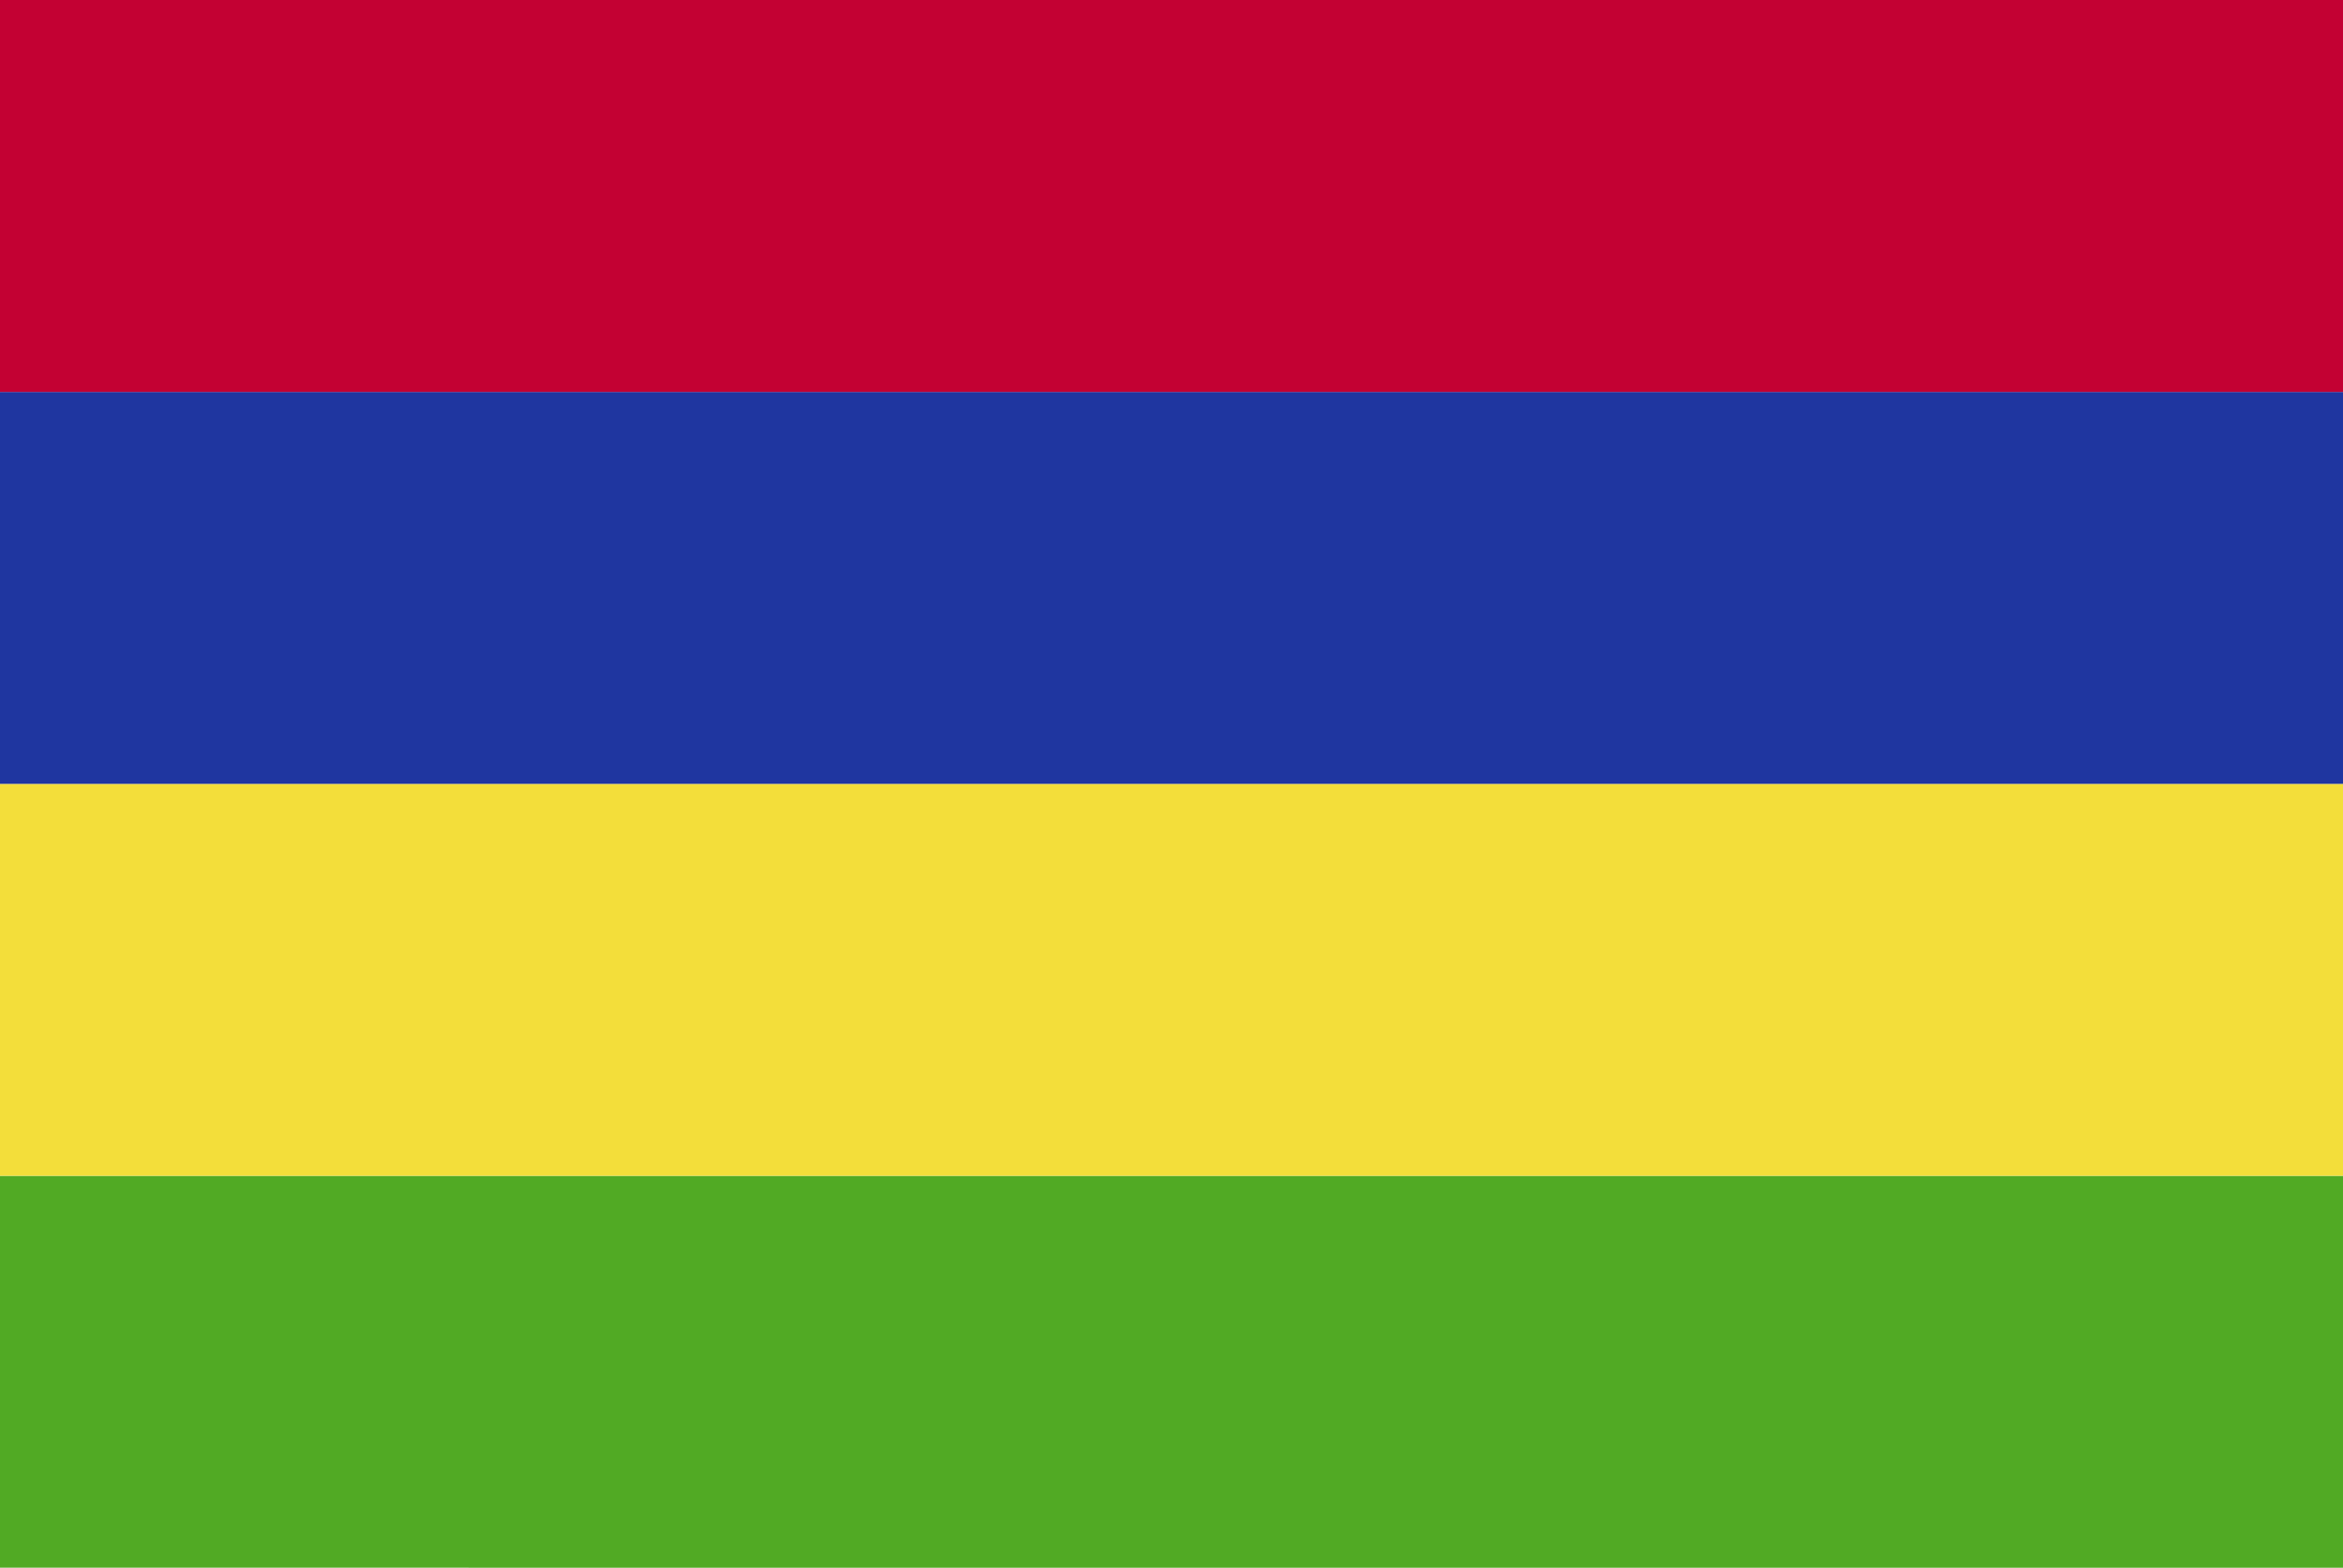
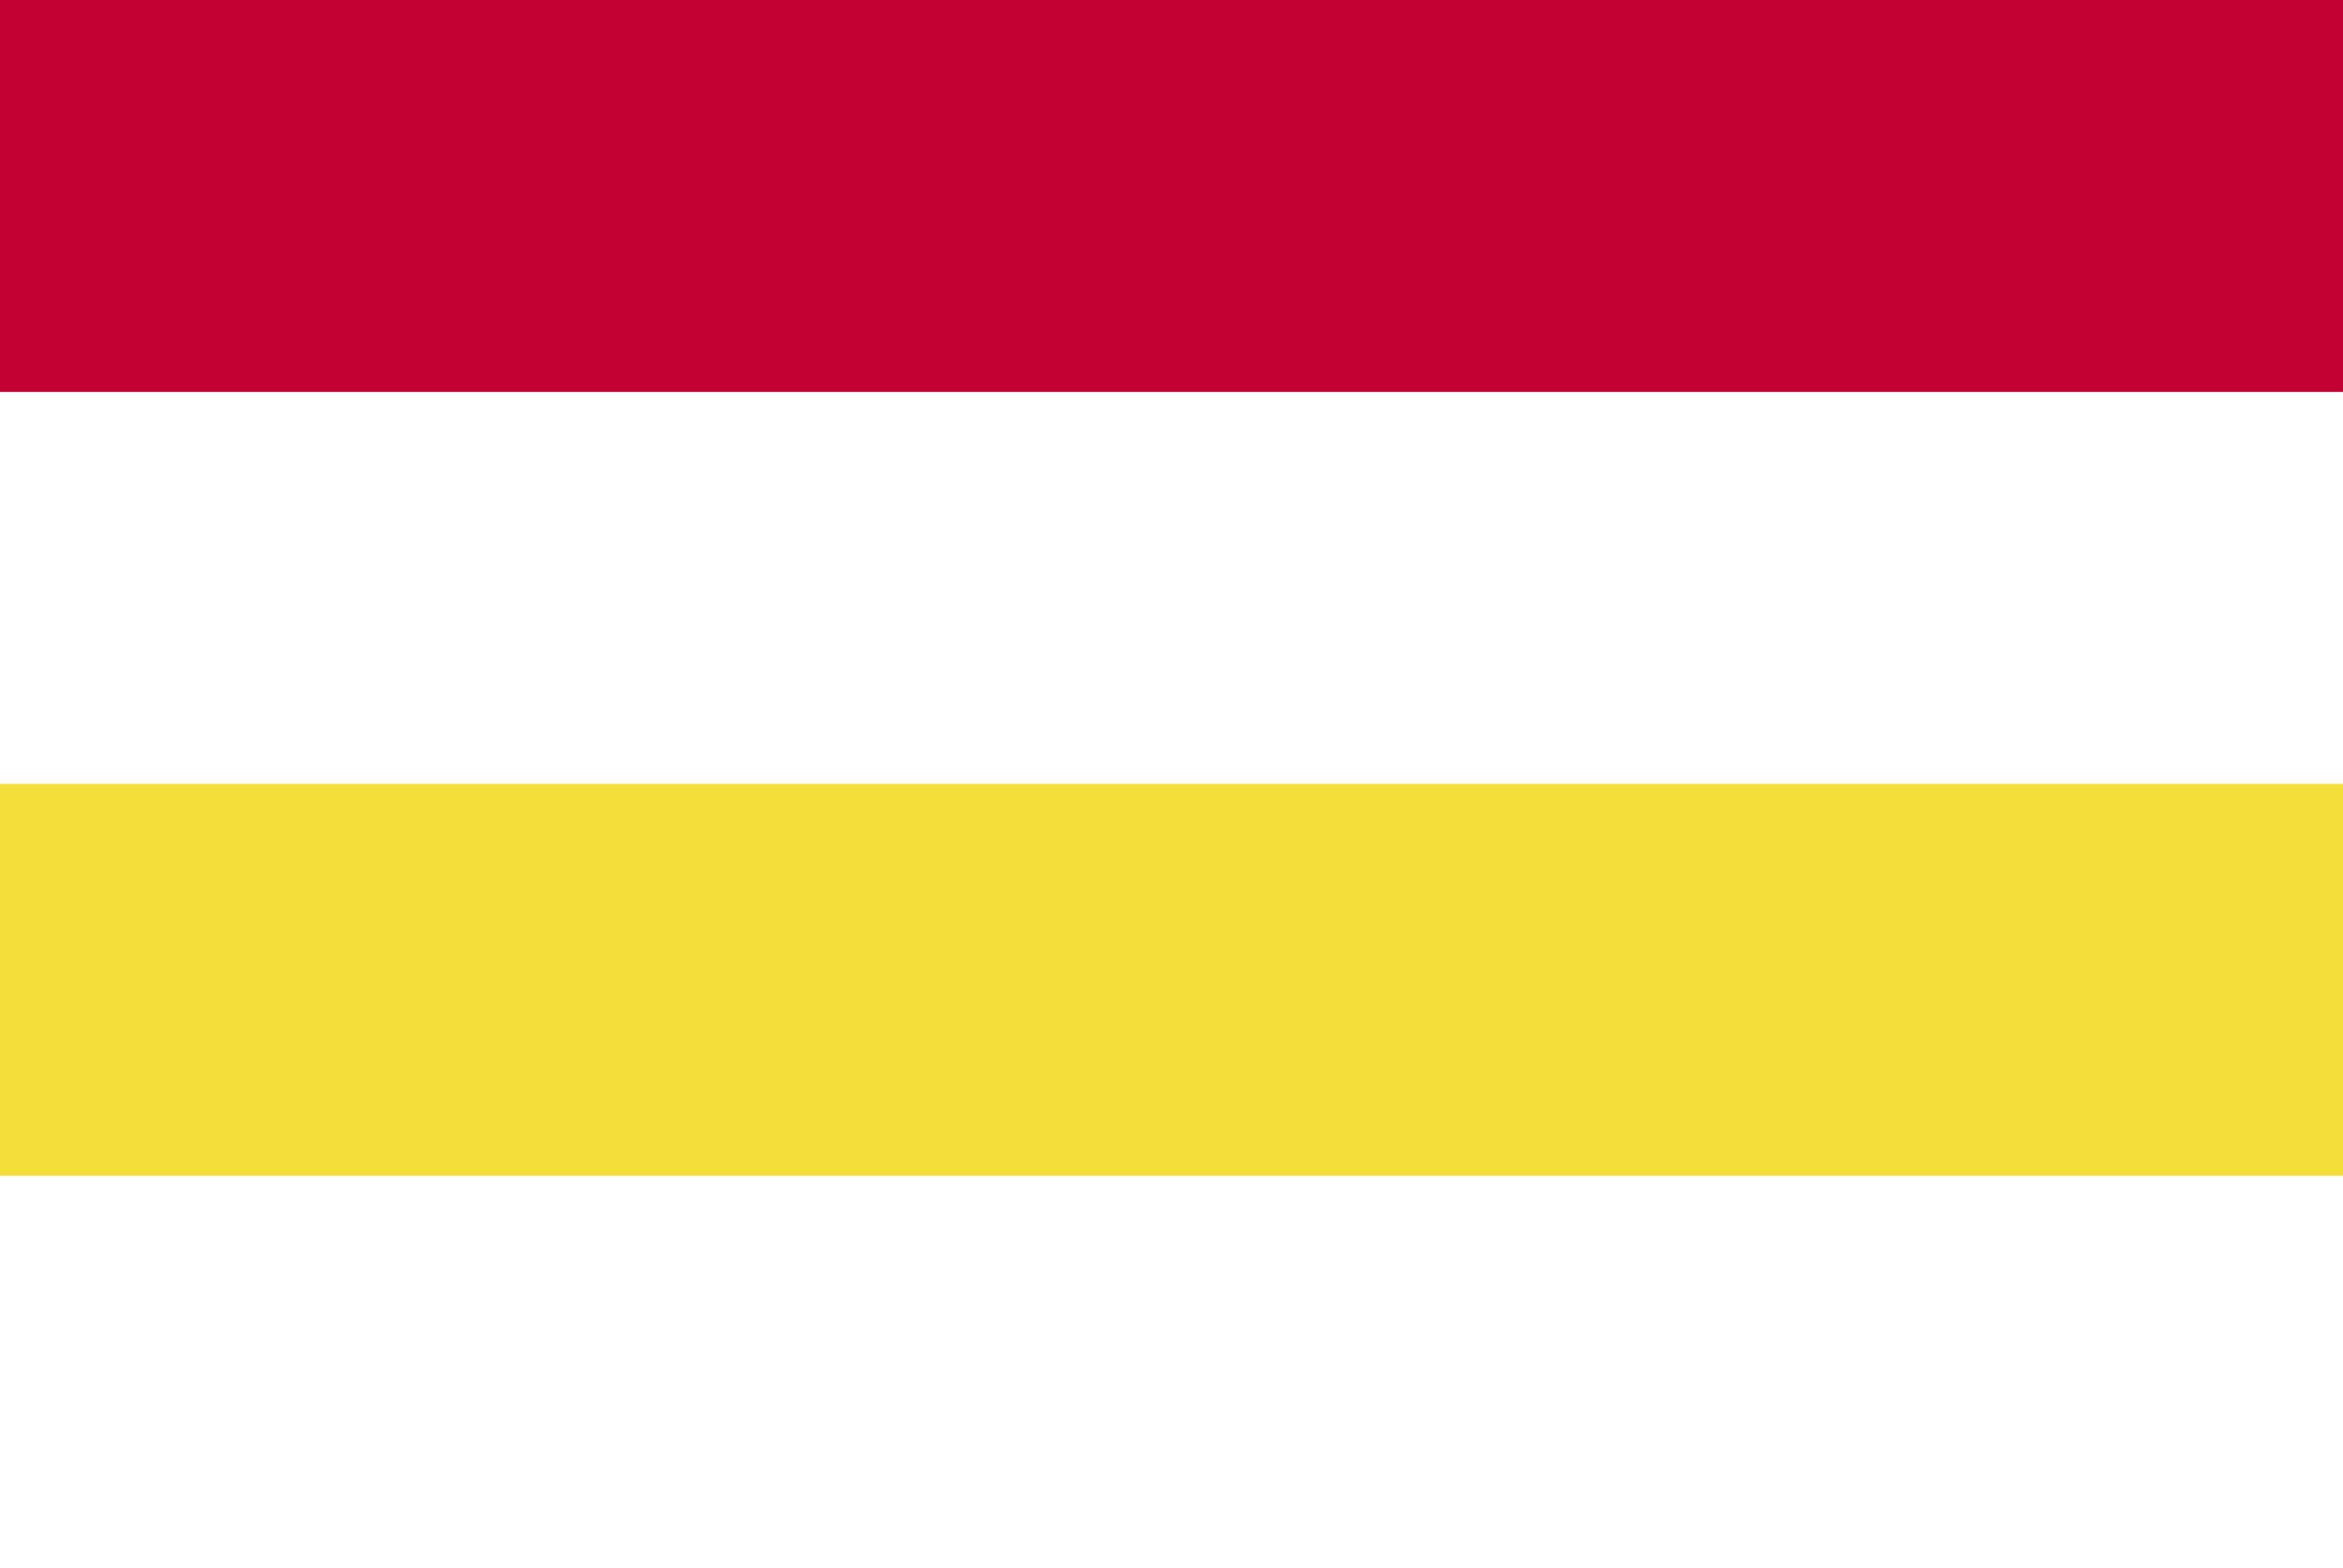
<svg xmlns="http://www.w3.org/2000/svg" version="1.2" baseProfile="tiny" id="Calque_1" x="0px" y="0px" viewBox="0 0 138.1 92.4" overflow="visible" xml:space="preserve">
  <g>
-     <path fill="#51AA24" d="M0,69.3h138.1v23.1H0V69.3z" />
    <path fill="#F3DE3A" d="M0,46.2h138.1v23.1H0V46.2z" />
-     <path fill="#1F36A0" d="M0,23.1h138.1v23.1H0V23.1z" />
    <path fill="#C30133" d="M0,0h138.1v23.1H0V0z" />
  </g>
</svg>